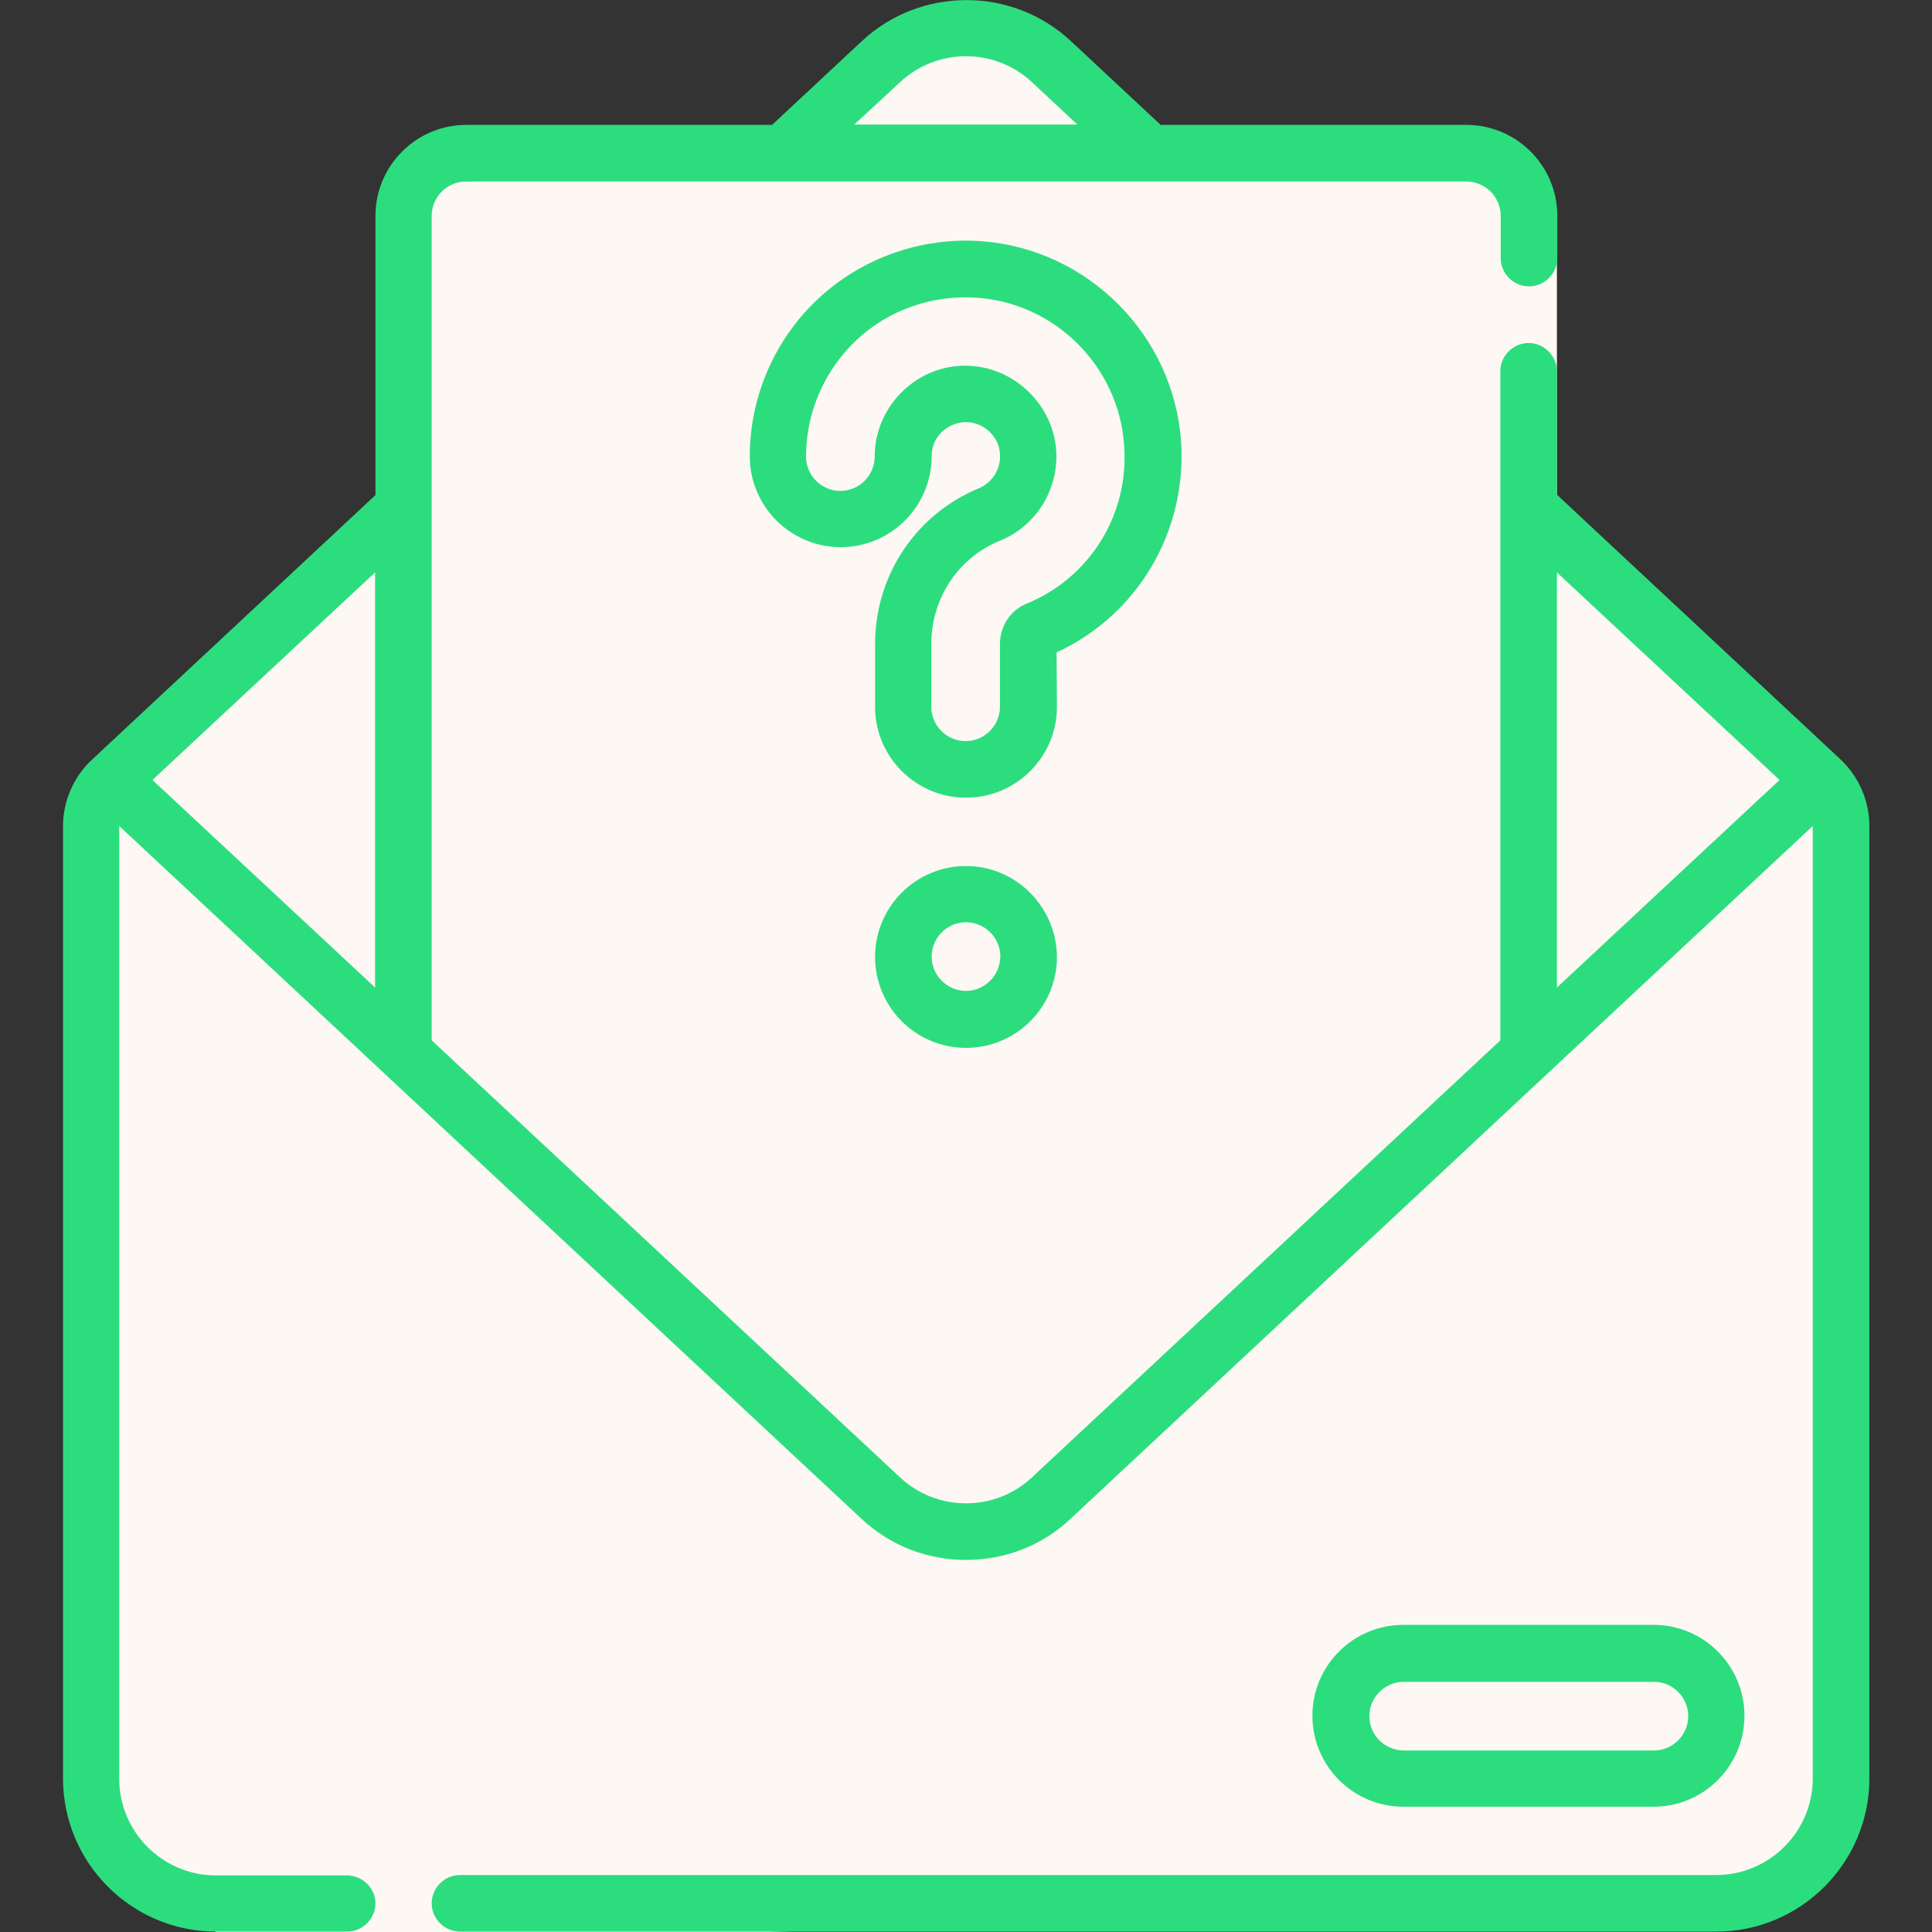
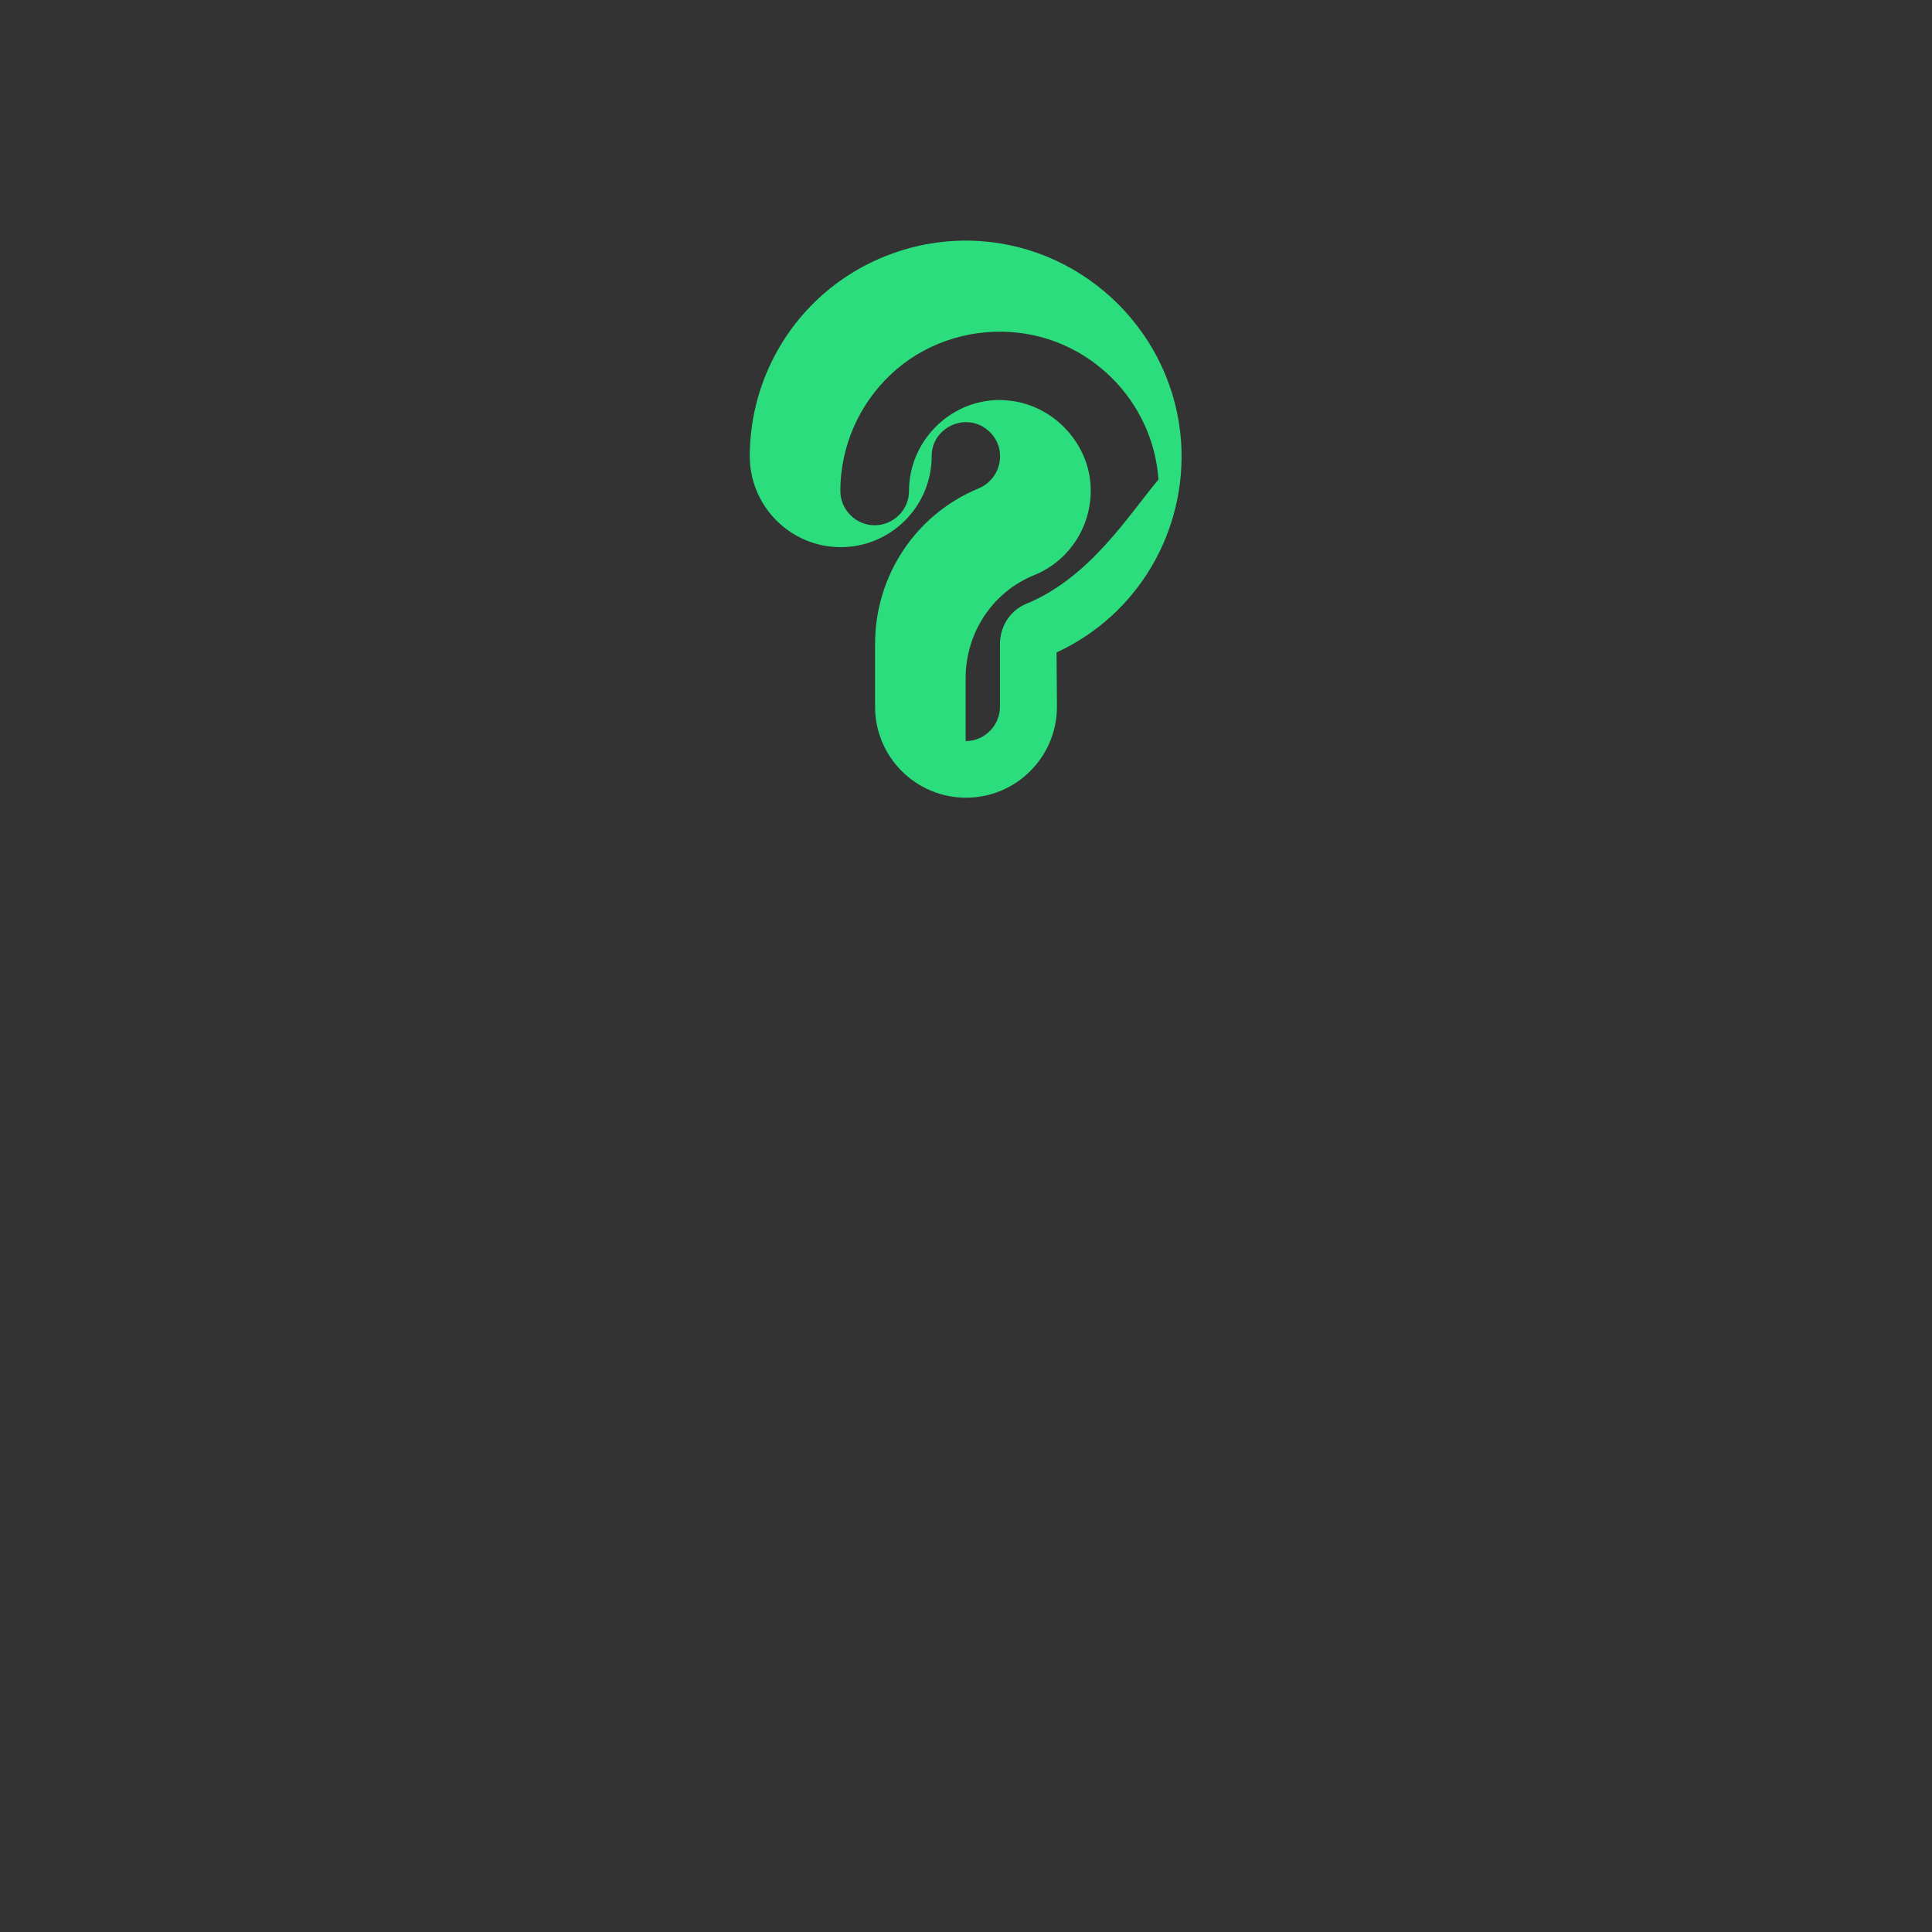
<svg xmlns="http://www.w3.org/2000/svg" version="1.1" id="Capa_1" x="0px" y="0px" viewBox="0 0 512 512" style="enable-background:new 0 0 512 512;" xml:space="preserve">
  <rect x="0" y="0" width="512" height="512" fill="#333333" stroke="none" />
  <style type="text/css">
	.st0{fill:#FEF8F5;}
	.st1{fill:#2CDD7E;}
</style>
-   <polygon class="st0" points="29.7,206 105,134 111,48.7 215.7,43.3 228.3,20 252.3,8 275.7,13.3 299,37.3 335,41.3 399,42   412.6,68.4 412.6,115.3 412.6,131.2 484.3,211.3 491.7,478.8 462.3,503.3 203.7,512 121.9,512 57.2,512 29.7,487.3 24.3,344 " />
  <g>
-     <path class="st1" d="M487.7,201.2C487.7,201.2,487.7,201.2,487.7,201.2L487.7,201.2C487.6,201.2,487.6,201.2,487.7,201.2   C487.6,201.2,487.6,201.2,487.7,201.2l-75.1-70.1V98.4c0-4.1-3.4-7.5-7.5-7.5s-7.5,3.4-7.5,7.5v177.3L273.5,391.5   c-9.8,9.2-25.2,9.2-35,0L114.4,275.7V57.2c0-5,4.1-9.1,9.1-9.1h265.1c5,0,9.1,4.1,9.1,9.1v11.2c0,4.1,3.4,7.5,7.5,7.5   s7.5-3.4,7.5-7.5V57.2c0-13.3-10.8-24.1-24.1-24.1h-81l-23.8-22.2c-15.5-14.5-39.9-14.5-55.4,0l-23.8,22.2h-81   c-13.3,0-24.1,10.8-24.1,24.1v74l-75,70c0,0,0,0,0,0c0,0,0,0,0,0l0,0c0,0,0,0,0,0c-4.9,4.5-7.8,11-7.8,17.7v252.4   c0,22.4,18.2,40.6,40.6,40.6h34.7c4.1,0,7.5-3.4,7.5-7.5S96,497,91.9,497H57.2c-14.1,0-25.6-11.5-25.6-25.6V218.9l196.7,183.6   c7.8,7.3,17.7,10.9,27.7,10.9c10,0,20-3.6,27.7-10.9l196.7-183.6v252.4c0,14.1-11.5,25.6-25.6,25.6H121.9c-4.1,0-7.5,3.4-7.5,7.5   s3.4,7.5,7.5,7.5h332.9c22.4,0,40.6-18.2,40.6-40.6V218.9C495.4,212.2,492.6,205.8,487.7,201.2L487.7,201.2z M238.5,21.8   c9.8-9.2,25.2-9.2,35,0l12,11.2h-59.1L238.5,21.8z M99.4,261.7l-59-55l59-55L99.4,261.7L99.4,261.7z M412.6,151.7l59,55l-59,55   V151.7z" />
-     <path class="st1" d="M438.2,478.8c13.3,0,24.1-10.8,24.1-24.1s-10.8-24.1-24.1-24.1h-66.3c-13.3,0-24.1,10.8-24.1,24.1   s10.8,24.1,24.1,24.1H438.2z M362.9,454.8c0-5,4.1-9.1,9.1-9.1h66.3c5,0,9.1,4.1,9.1,9.1c0,5-4.1,9.1-9.1,9.1h-66.3   C366.9,463.8,362.9,459.8,362.9,454.8z" />
-     <path class="st1" d="M256,229.5c-13.3,0-24.1,10.8-24.1,24.1s10.8,24.1,24.1,24.1c13.3,0,24.1-10.8,24.1-24.1   C280,240.3,269.2,229.5,256,229.5L256,229.5z M256,262.6c-5,0-9.1-4.1-9.1-9.1s4.1-9.1,9.1-9.1c5,0,9.1,4.1,9.1,9.1   C265,258.5,261,262.6,256,262.6z" />
-     <path class="st1" d="M280,172.9c21.5-9.9,34.6-32.1,33-55.9c-2-28.3-24.8-51.1-53.1-53.1c-15.8-1.1-31.5,4.5-43,15.2   c-11.6,10.8-18.2,26-18.2,41.8c0,13.3,10.8,24.1,24.1,24.1c13.3,0,24.1-10.8,24.1-24.1c0-2.6,1-4.9,2.9-6.6   c1.9-1.7,4.3-2.6,6.9-2.4c4.3,0.3,8.1,4,8.3,8.4c0.3,3.9-2,7.6-5.6,9.1c-16.7,6.9-27.5,23.1-27.5,41.3v16.6   c0,13.3,10.8,24.1,24.1,24.1c13.3,0,24.1-10.8,24.1-24.1L280,172.9L280,172.9z M272,160c-4.2,1.7-7,5.9-7,10.7v16.6   c0,5-4.1,9.1-9.1,9.1c-5,0-9.1-4.1-9.1-9.1v-16.6c0-12.1,7.1-22.9,18.2-27.4c9.6-3.9,15.6-13.6,14.9-24   c-0.8-11.7-10.6-21.5-22.3-22.3c-0.6,0-1.1-0.1-1.7-0.1c-6.1,0-11.9,2.3-16.4,6.5c-4.9,4.6-7.7,10.9-7.7,17.6c0,5-4.1,9.1-9.1,9.1   s-9.1-4.1-9.1-9.1c0-11.7,4.9-22.9,13.4-30.9c8.5-8,20.1-12,31.8-11.2c20.9,1.4,37.7,18.3,39.1,39.1   C299.3,136.2,288.9,153.1,272,160L272,160z" />
+     <path class="st1" d="M280,172.9c21.5-9.9,34.6-32.1,33-55.9c-2-28.3-24.8-51.1-53.1-53.1c-15.8-1.1-31.5,4.5-43,15.2   c-11.6,10.8-18.2,26-18.2,41.8c0,13.3,10.8,24.1,24.1,24.1c13.3,0,24.1-10.8,24.1-24.1c0-2.6,1-4.9,2.9-6.6   c1.9-1.7,4.3-2.6,6.9-2.4c4.3,0.3,8.1,4,8.3,8.4c0.3,3.9-2,7.6-5.6,9.1c-16.7,6.9-27.5,23.1-27.5,41.3v16.6   c0,13.3,10.8,24.1,24.1,24.1c13.3,0,24.1-10.8,24.1-24.1L280,172.9L280,172.9z M272,160c-4.2,1.7-7,5.9-7,10.7v16.6   c0,5-4.1,9.1-9.1,9.1v-16.6c0-12.1,7.1-22.9,18.2-27.4c9.6-3.9,15.6-13.6,14.9-24   c-0.8-11.7-10.6-21.5-22.3-22.3c-0.6,0-1.1-0.1-1.7-0.1c-6.1,0-11.9,2.3-16.4,6.5c-4.9,4.6-7.7,10.9-7.7,17.6c0,5-4.1,9.1-9.1,9.1   s-9.1-4.1-9.1-9.1c0-11.7,4.9-22.9,13.4-30.9c8.5-8,20.1-12,31.8-11.2c20.9,1.4,37.7,18.3,39.1,39.1   C299.3,136.2,288.9,153.1,272,160L272,160z" />
  </g>
</svg>